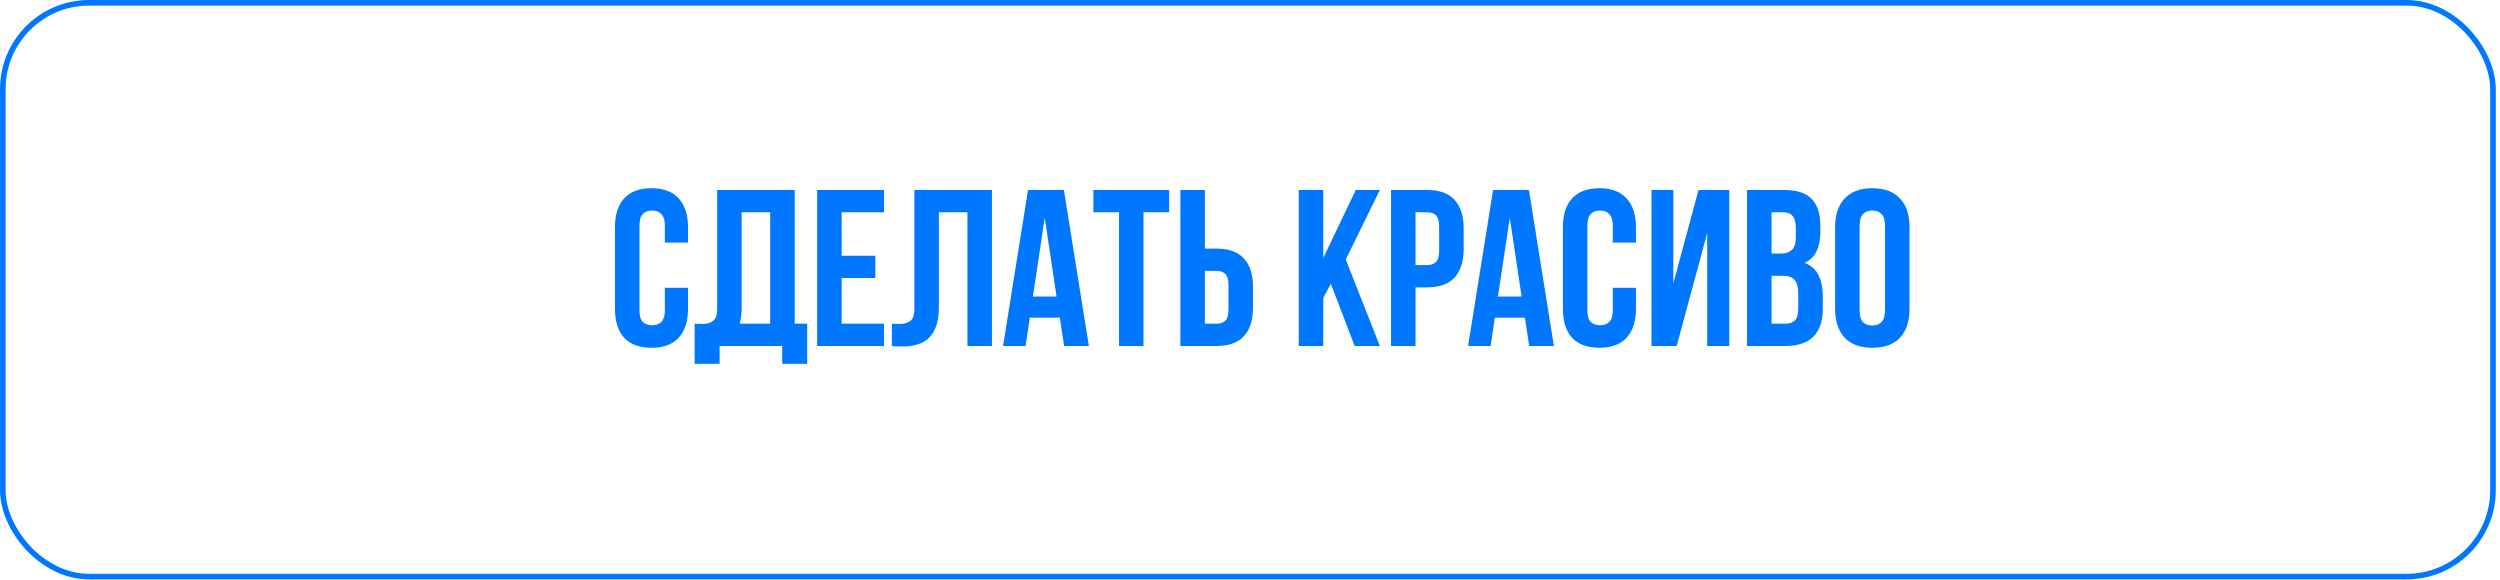
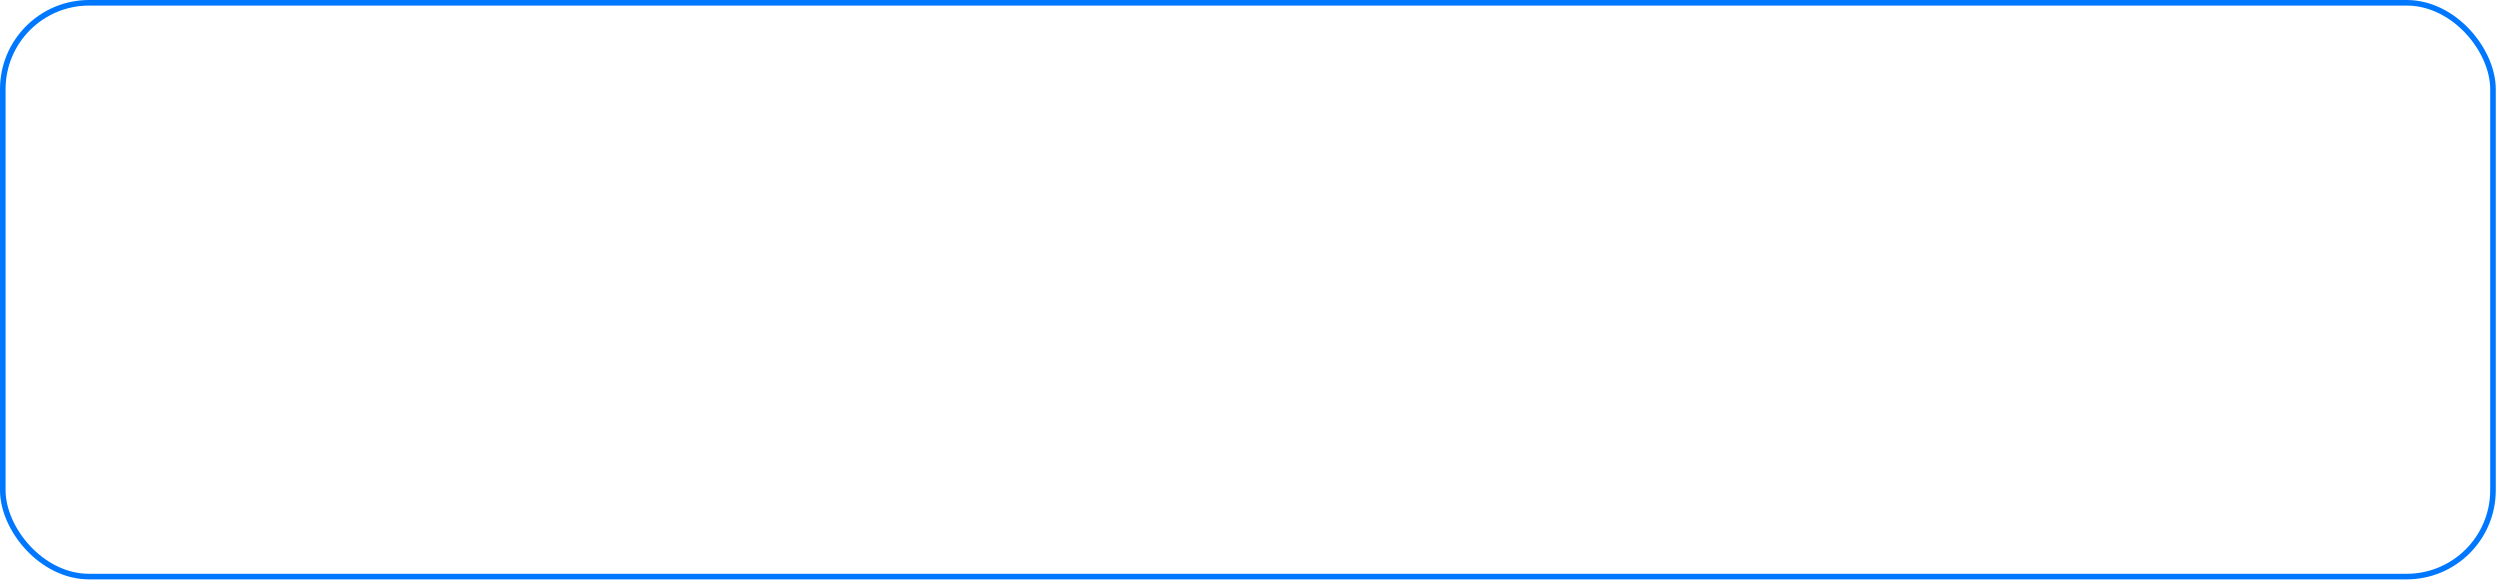
<svg xmlns="http://www.w3.org/2000/svg" width="448" height="104" viewBox="0 0 448 104" fill="none">
  <rect x="0.5" y="0.5" width="446.243" height="102.824" rx="15.473" stroke="#0077FF" />
-   <path d="M123.296 51.578V55.291C123.296 57.554 122.737 59.298 121.619 60.523C120.527 61.721 118.903 62.319 116.747 62.319C114.591 62.319 112.953 61.721 111.835 60.523C110.744 59.298 110.198 57.554 110.198 55.291V40.756C110.198 38.493 110.744 36.763 111.835 35.565C112.953 34.34 114.591 33.728 116.747 33.728C118.903 33.728 120.527 34.34 121.619 35.565C122.737 36.763 123.296 38.493 123.296 40.756V43.471H119.143V40.476C119.143 39.465 118.93 38.759 118.504 38.36C118.105 37.934 117.559 37.721 116.867 37.721C116.175 37.721 115.615 37.934 115.19 38.36C114.79 38.759 114.591 39.465 114.591 40.476V55.571C114.591 56.583 114.79 57.288 115.19 57.687C115.615 58.087 116.175 58.286 116.867 58.286C117.559 58.286 118.105 58.087 118.504 57.687C118.93 57.288 119.143 56.583 119.143 55.571V51.578H123.296ZM124.482 58.007C124.721 58.033 124.974 58.047 125.24 58.047C125.507 58.047 125.759 58.047 125.999 58.047C126.691 58.047 127.277 57.874 127.756 57.528C128.262 57.181 128.515 56.463 128.515 55.371V34.047H142.411V58.007H144.647V65.195H140.175V62H128.954V65.195H124.482V58.007ZM132.907 55.052C132.907 56.223 132.788 57.208 132.548 58.007H138.019V38.041H132.907V55.052ZM150.828 45.827H156.857V49.821H150.828V58.007H158.415V62H146.435V34.047H158.415V38.041H150.828V45.827ZM173.359 38.041H168.248V55.052C168.248 56.463 168.074 57.621 167.728 58.526C167.382 59.431 166.916 60.15 166.331 60.682C165.745 61.188 165.066 61.547 164.294 61.76C163.549 61.973 162.763 62.08 161.938 62.08C161.539 62.08 161.179 62.08 160.86 62.08C160.541 62.08 160.194 62.053 159.822 62V58.007C160.061 58.033 160.314 58.047 160.58 58.047C160.847 58.047 161.1 58.047 161.339 58.047C162.031 58.047 162.617 57.874 163.096 57.528C163.602 57.181 163.855 56.463 163.855 55.371V34.047H177.751V62H173.359V38.041ZM195.123 62H190.69L189.932 56.929H184.541L183.782 62H179.749L184.221 34.047H190.651L195.123 62ZM185.1 53.135H189.333L187.216 38.999L185.1 53.135ZM195.933 34.047H209.51V38.041H204.917V62H200.525V38.041H195.933V34.047ZM217.989 58.007C218.681 58.007 219.214 57.82 219.587 57.448C219.959 57.075 220.146 56.383 220.146 55.371V51.178C220.146 50.167 219.959 49.474 219.587 49.102C219.214 48.729 218.681 48.543 217.989 48.543H215.913V58.007H217.989ZM211.52 62V34.047H215.913V44.55H217.989C220.199 44.55 221.836 45.135 222.901 46.307C223.992 47.478 224.538 49.195 224.538 51.458V55.092C224.538 57.355 223.992 59.072 222.901 60.243C221.836 61.414 220.199 62 217.989 62H211.52ZM238.485 50.859L237.127 53.414V62H232.734V34.047H237.127V46.227L242.957 34.047H247.27L241.16 46.506L247.27 62H242.757L238.485 50.859ZM255.738 34.047C257.947 34.047 259.585 34.633 260.65 35.804C261.741 36.976 262.287 38.693 262.287 40.956V44.59C262.287 46.852 261.741 48.569 260.65 49.741C259.585 50.912 257.947 51.498 255.738 51.498H253.661V62H249.269V34.047H255.738ZM253.661 38.041V47.505H255.738C256.43 47.505 256.962 47.318 257.335 46.946C257.708 46.573 257.894 45.881 257.894 44.869V40.676C257.894 39.664 257.708 38.972 257.335 38.6C256.962 38.227 256.43 38.041 255.738 38.041H253.661ZM278.458 62H274.026L273.267 56.929H267.876L267.118 62H263.084L267.557 34.047H273.986L278.458 62ZM268.435 53.135H272.668L270.552 38.999L268.435 53.135ZM293.164 51.578V55.291C293.164 57.554 292.605 59.298 291.487 60.523C290.396 61.721 288.772 62.319 286.616 62.319C284.459 62.319 282.822 61.721 281.704 60.523C280.612 59.298 280.067 57.554 280.067 55.291V40.756C280.067 38.493 280.612 36.763 281.704 35.565C282.822 34.34 284.459 33.728 286.616 33.728C288.772 33.728 290.396 34.34 291.487 35.565C292.605 36.763 293.164 38.493 293.164 40.756V43.471H289.011V40.476C289.011 39.465 288.799 38.759 288.373 38.36C287.973 37.934 287.427 37.721 286.735 37.721C286.043 37.721 285.484 37.934 285.058 38.36C284.659 38.759 284.459 39.465 284.459 40.476V55.571C284.459 56.583 284.659 57.288 285.058 57.687C285.484 58.087 286.043 58.286 286.735 58.286C287.427 58.286 287.973 58.087 288.373 57.687C288.799 57.288 289.011 56.583 289.011 55.571V51.578H293.164ZM300.46 62H295.948V34.047H299.861V50.779L304.373 34.047H309.884V62H305.931V41.754L300.46 62ZM319.696 34.047C321.985 34.047 323.636 34.58 324.647 35.645C325.686 36.709 326.205 38.32 326.205 40.476V41.475C326.205 42.912 325.978 44.097 325.526 45.029C325.073 45.961 324.355 46.653 323.37 47.105C324.568 47.558 325.406 48.303 325.885 49.341C326.391 50.353 326.644 51.604 326.644 53.095V55.371C326.644 57.528 326.085 59.178 324.967 60.323C323.849 61.441 322.185 62 319.975 62H313.067V34.047H319.696ZM317.46 49.421V58.007H319.975C320.721 58.007 321.28 57.807 321.652 57.408C322.052 57.008 322.251 56.29 322.251 55.251V52.816C322.251 51.511 322.025 50.619 321.573 50.14C321.147 49.661 320.428 49.421 319.416 49.421H317.46ZM317.46 38.041V45.428H319.177C320.002 45.428 320.641 45.215 321.093 44.789C321.573 44.363 321.812 43.591 321.812 42.473V40.916C321.812 39.904 321.626 39.172 321.253 38.719C320.907 38.267 320.348 38.041 319.576 38.041H317.46ZM333.244 55.571C333.244 56.583 333.443 57.301 333.843 57.727C334.269 58.127 334.828 58.326 335.52 58.326C336.212 58.326 336.758 58.127 337.157 57.727C337.583 57.301 337.796 56.583 337.796 55.571V40.476C337.796 39.465 337.583 38.759 337.157 38.36C336.758 37.934 336.212 37.721 335.52 37.721C334.828 37.721 334.269 37.934 333.843 38.36C333.443 38.759 333.244 39.465 333.244 40.476V55.571ZM328.851 40.756C328.851 38.493 329.424 36.763 330.568 35.565C331.713 34.34 333.364 33.728 335.52 33.728C337.676 33.728 339.327 34.34 340.472 35.565C341.616 36.763 342.189 38.493 342.189 40.756V55.291C342.189 57.554 341.616 59.298 340.472 60.523C339.327 61.721 337.676 62.319 335.52 62.319C333.364 62.319 331.713 61.721 330.568 60.523C329.424 59.298 328.851 57.554 328.851 55.291V40.756Z" fill="#0077FF" />
</svg>